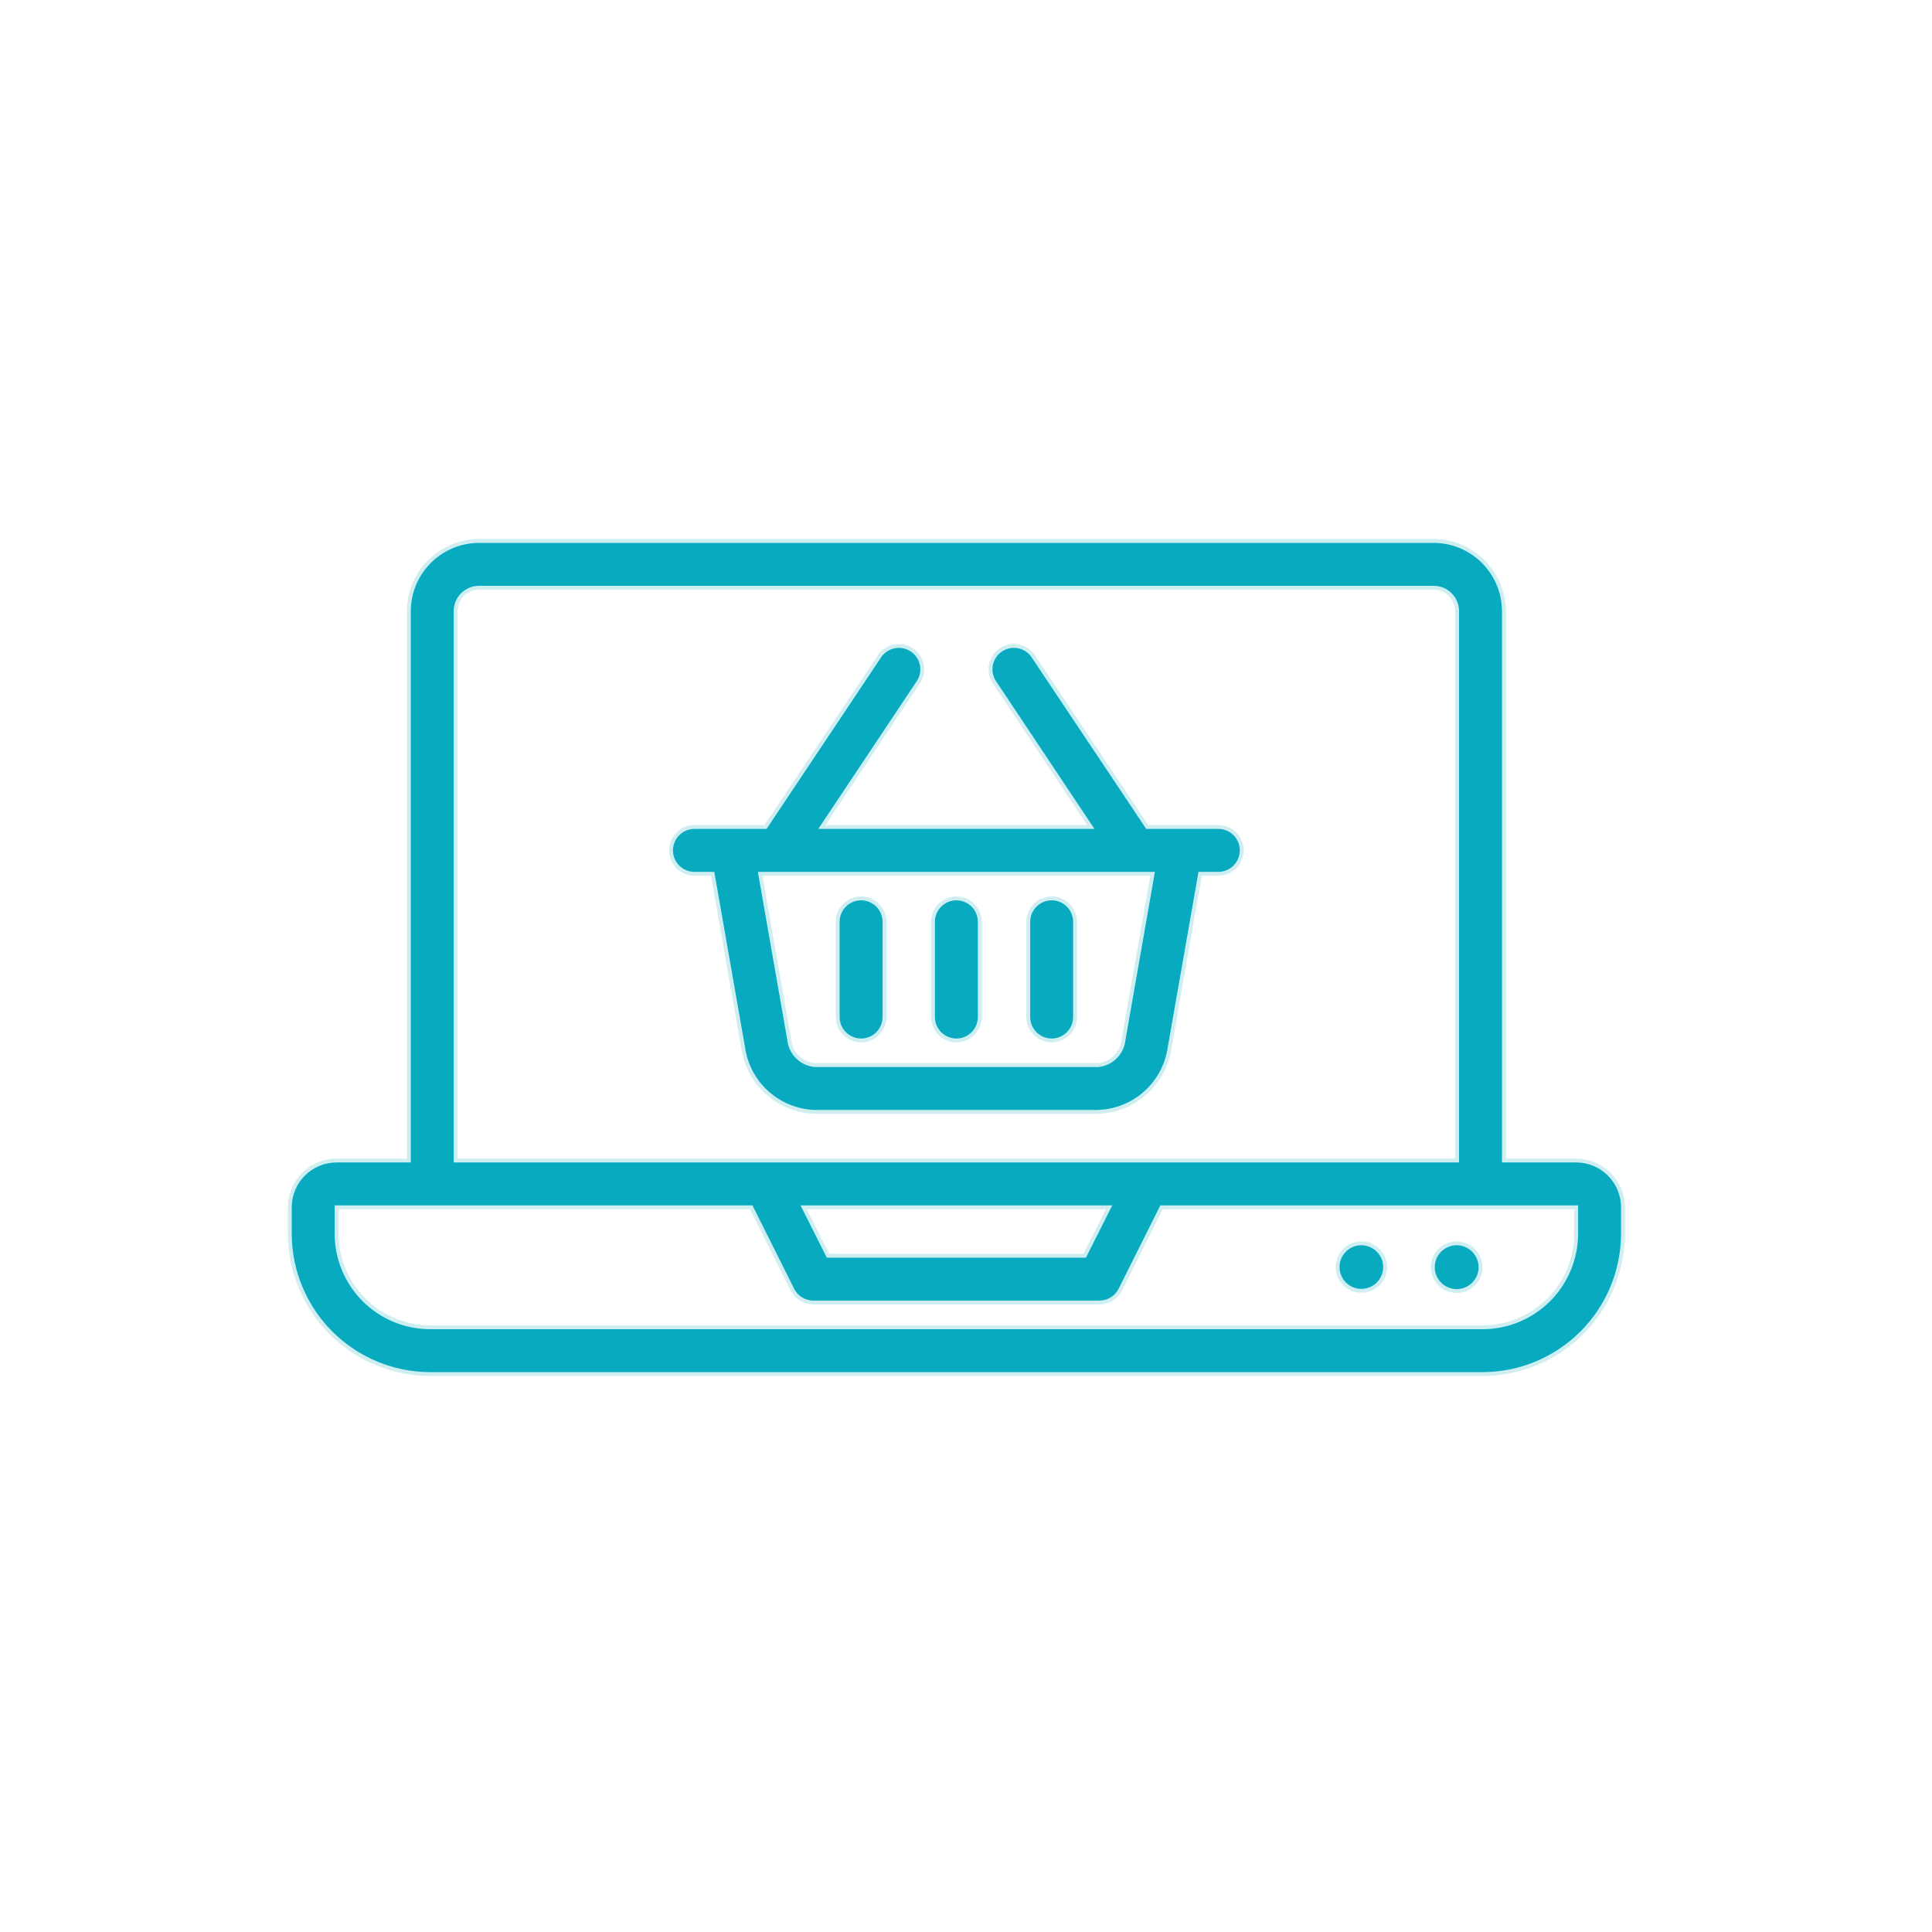
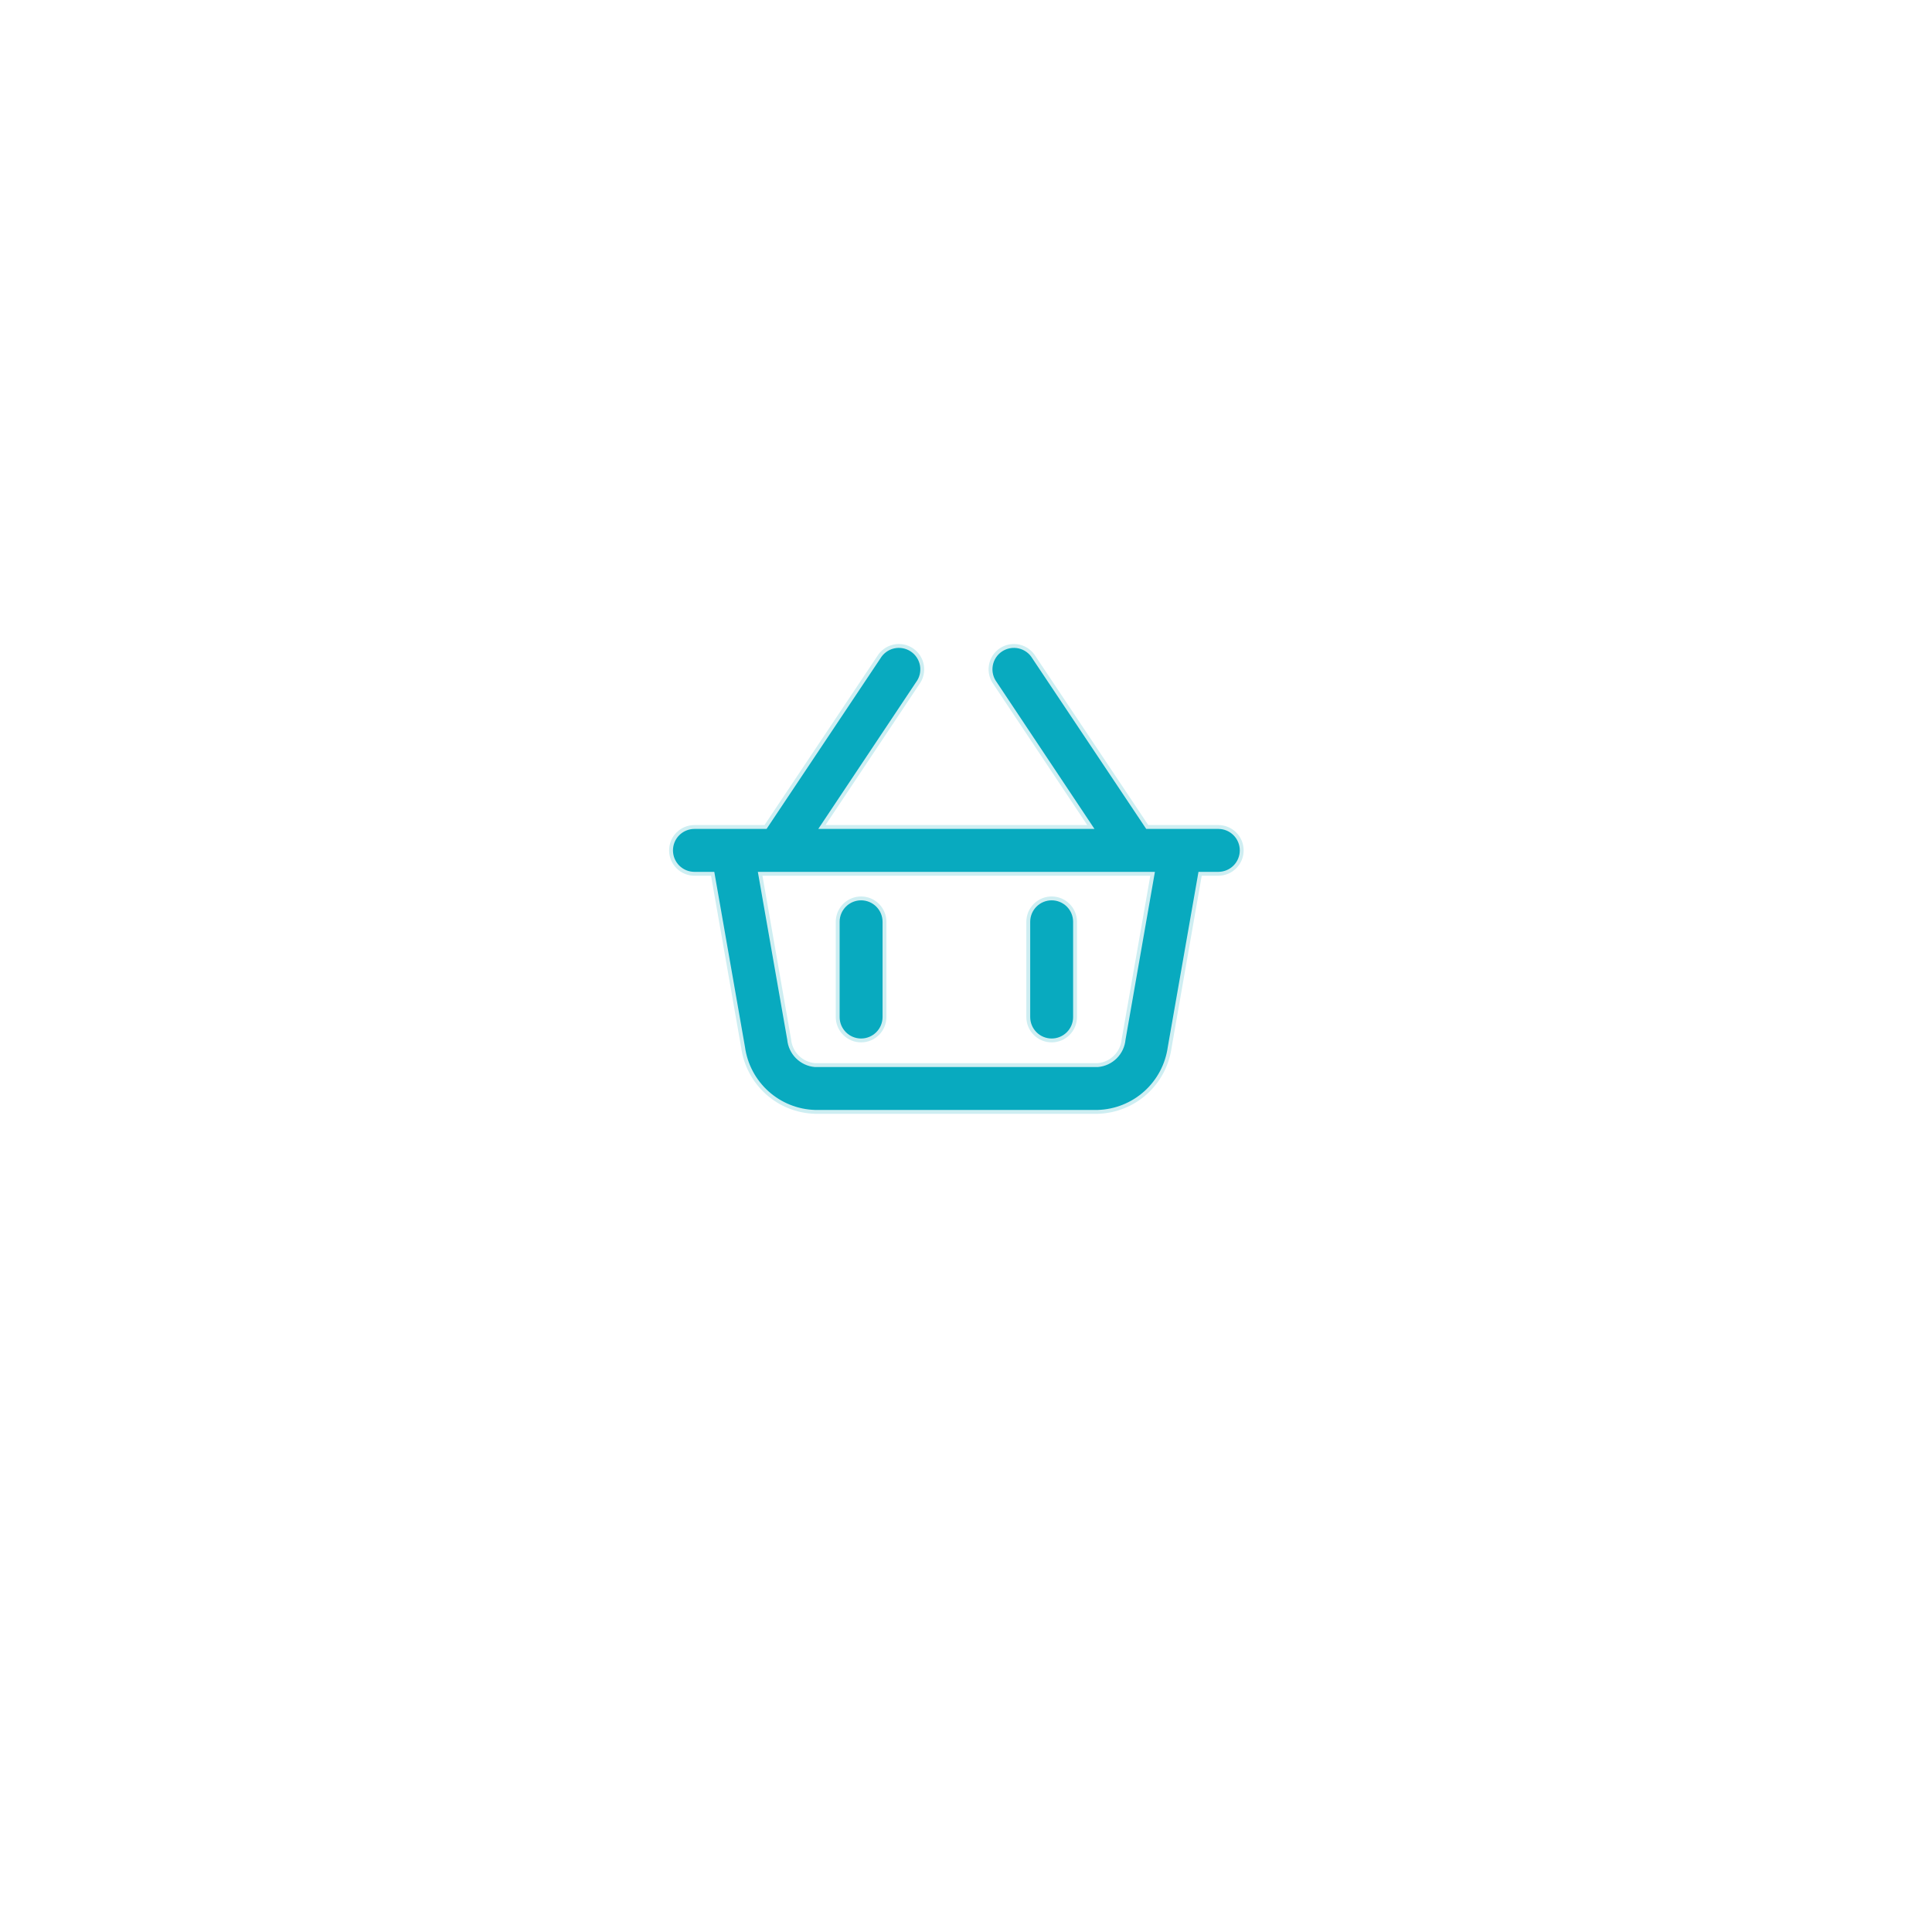
<svg xmlns="http://www.w3.org/2000/svg" width="100" height="100" viewBox="0 0 100 100" fill="none">
-   <path d="M76.632 65.589C76.632 65.833 76.559 66.072 76.424 66.275C76.288 66.478 76.095 66.636 75.87 66.73C75.644 66.823 75.395 66.847 75.156 66.8C74.916 66.752 74.697 66.635 74.524 66.462C74.351 66.289 74.234 66.069 74.186 65.83C74.138 65.59 74.163 65.342 74.256 65.116C74.35 64.891 74.508 64.698 74.711 64.562C74.914 64.426 75.153 64.354 75.397 64.354C75.724 64.355 76.037 64.486 76.269 64.717C76.5 64.948 76.63 65.262 76.632 65.589Z" fill="#08AABF" stroke="#CEEEF2" stroke-width="0.2" />
-   <path d="M71.692 65.589C71.691 65.831 71.618 66.068 71.483 66.269C71.347 66.47 71.155 66.627 70.931 66.719C70.707 66.811 70.46 66.835 70.222 66.788C69.985 66.74 69.766 66.623 69.595 66.452C69.423 66.28 69.306 66.062 69.259 65.824C69.211 65.586 69.235 65.34 69.327 65.115C69.419 64.891 69.576 64.699 69.777 64.564C69.978 64.428 70.215 64.355 70.457 64.354C70.62 64.354 70.781 64.385 70.93 64.447C71.08 64.509 71.217 64.6 71.331 64.715C71.446 64.83 71.537 64.966 71.599 65.116C71.661 65.266 71.693 65.427 71.692 65.589Z" fill="#08AABF" stroke="#CEEEF2" stroke-width="0.2" />
-   <path d="M81.583 60.069H77.842V31.632C77.839 30.669 77.455 29.747 76.775 29.067C76.094 28.386 75.172 28.003 74.21 28H24.794C23.831 28.003 22.909 28.386 22.229 29.067C21.548 29.747 21.165 30.669 21.162 31.632V60.069H17.421C16.779 60.069 16.163 60.324 15.709 60.778C15.255 61.232 15 61.848 15 62.49V63.858C15.004 65.783 15.77 67.629 17.131 68.99C18.493 70.351 20.338 71.118 22.264 71.121H76.74C78.665 71.118 80.511 70.351 81.872 68.99C83.234 67.629 84 65.783 84.004 63.858V62.49C84.004 61.848 83.749 61.232 83.295 60.778C82.841 60.324 82.225 60.069 81.583 60.069ZM23.583 31.632C23.583 31.311 23.711 31.003 23.938 30.776C24.165 30.549 24.473 30.421 24.794 30.421H74.21C74.531 30.421 74.839 30.549 75.066 30.776C75.293 31.003 75.421 31.311 75.421 31.632V60.069H23.583V31.632ZM57.407 62.49L56.148 64.996H42.856L41.597 62.49H57.407ZM81.583 63.858C81.581 65.141 81.07 66.372 80.162 67.28C79.255 68.188 78.024 68.698 76.74 68.7H22.264C20.98 68.698 19.749 68.188 18.841 67.28C17.933 66.372 17.423 65.141 17.421 63.858V62.49H38.885L41.016 66.751C41.117 66.953 41.273 67.122 41.465 67.239C41.658 67.357 41.88 67.418 42.105 67.417H56.899C57.124 67.418 57.346 67.357 57.538 67.239C57.731 67.122 57.887 66.953 57.988 66.751L60.119 62.49H81.583V63.858Z" fill="#08AABF" stroke="#CEEEF2" stroke-width="0.2" />
  <path d="M63.061 42.805H59.381L53.521 34.029C53.438 33.887 53.326 33.764 53.193 33.667C53.06 33.57 52.908 33.501 52.748 33.464C52.587 33.428 52.421 33.424 52.259 33.454C52.097 33.484 51.943 33.547 51.806 33.638C51.669 33.73 51.553 33.848 51.463 33.986C51.374 34.125 51.313 34.28 51.286 34.442C51.258 34.604 51.264 34.77 51.303 34.93C51.342 35.09 51.413 35.241 51.512 35.372L56.463 42.805H42.541L47.493 35.372C47.592 35.241 47.663 35.09 47.702 34.93C47.74 34.77 47.746 34.604 47.719 34.442C47.691 34.28 47.631 34.125 47.541 33.986C47.452 33.848 47.335 33.73 47.198 33.638C47.061 33.547 46.907 33.484 46.745 33.454C46.583 33.424 46.417 33.428 46.257 33.464C46.096 33.501 45.944 33.57 45.812 33.667C45.679 33.764 45.567 33.887 45.483 34.029L39.624 42.805H35.944C35.622 42.805 35.315 42.933 35.087 43.16C34.861 43.387 34.733 43.695 34.733 44.016C34.733 44.337 34.861 44.645 35.087 44.872C35.315 45.099 35.622 45.227 35.944 45.227H36.888L38.462 54.209C38.587 55.115 39.029 55.948 39.709 56.559C40.389 57.171 41.264 57.522 42.178 57.55H56.826C57.74 57.522 58.615 57.171 59.295 56.559C59.975 55.948 60.417 55.115 60.543 54.209L62.117 45.227H63.061C63.382 45.227 63.69 45.099 63.917 44.872C64.144 44.645 64.271 44.337 64.271 44.016C64.271 43.695 64.144 43.387 63.917 43.16C63.69 42.933 63.382 42.805 63.061 42.805ZM58.158 53.798C58.127 54.141 57.977 54.462 57.734 54.705C57.49 54.949 57.169 55.099 56.826 55.129H42.178C41.835 55.099 41.514 54.949 41.27 54.705C41.027 54.462 40.877 54.141 40.846 53.798L39.345 45.227H59.659L58.158 53.798Z" fill="#08AABF" stroke="#CEEEF2" stroke-width="0.2" />
-   <path d="M49.502 53.853C49.823 53.853 50.131 53.725 50.358 53.498C50.585 53.271 50.713 52.963 50.713 52.642V47.712C50.713 47.391 50.585 47.083 50.358 46.856C50.131 46.629 49.823 46.501 49.502 46.501C49.181 46.501 48.873 46.629 48.646 46.856C48.419 47.083 48.291 47.391 48.291 47.712V52.642C48.291 52.963 48.419 53.271 48.646 53.498C48.873 53.725 49.181 53.853 49.502 53.853Z" fill="#08AABF" stroke="#CEEEF2" stroke-width="0.2" />
  <path d="M44.57 53.853C44.891 53.853 45.199 53.725 45.426 53.498C45.653 53.271 45.781 52.963 45.781 52.642V47.712C45.781 47.391 45.653 47.083 45.426 46.856C45.199 46.629 44.891 46.501 44.57 46.501C44.249 46.501 43.941 46.629 43.714 46.856C43.487 47.083 43.359 47.391 43.359 47.712V52.642C43.359 52.963 43.487 53.271 43.714 53.498C43.941 53.725 44.249 53.853 44.57 53.853Z" fill="#08AABF" stroke="#CEEEF2" stroke-width="0.2" />
  <path d="M54.434 53.853C54.755 53.853 55.063 53.725 55.29 53.498C55.517 53.271 55.644 52.963 55.644 52.642V47.712C55.644 47.391 55.517 47.083 55.29 46.856C55.063 46.629 54.755 46.501 54.434 46.501C54.113 46.501 53.805 46.629 53.578 46.856C53.351 47.083 53.223 47.391 53.223 47.712V52.642C53.223 52.963 53.351 53.271 53.578 53.498C53.805 53.725 54.113 53.853 54.434 53.853Z" fill="#08AABF" stroke="#CEEEF2" stroke-width="0.2" />
</svg>